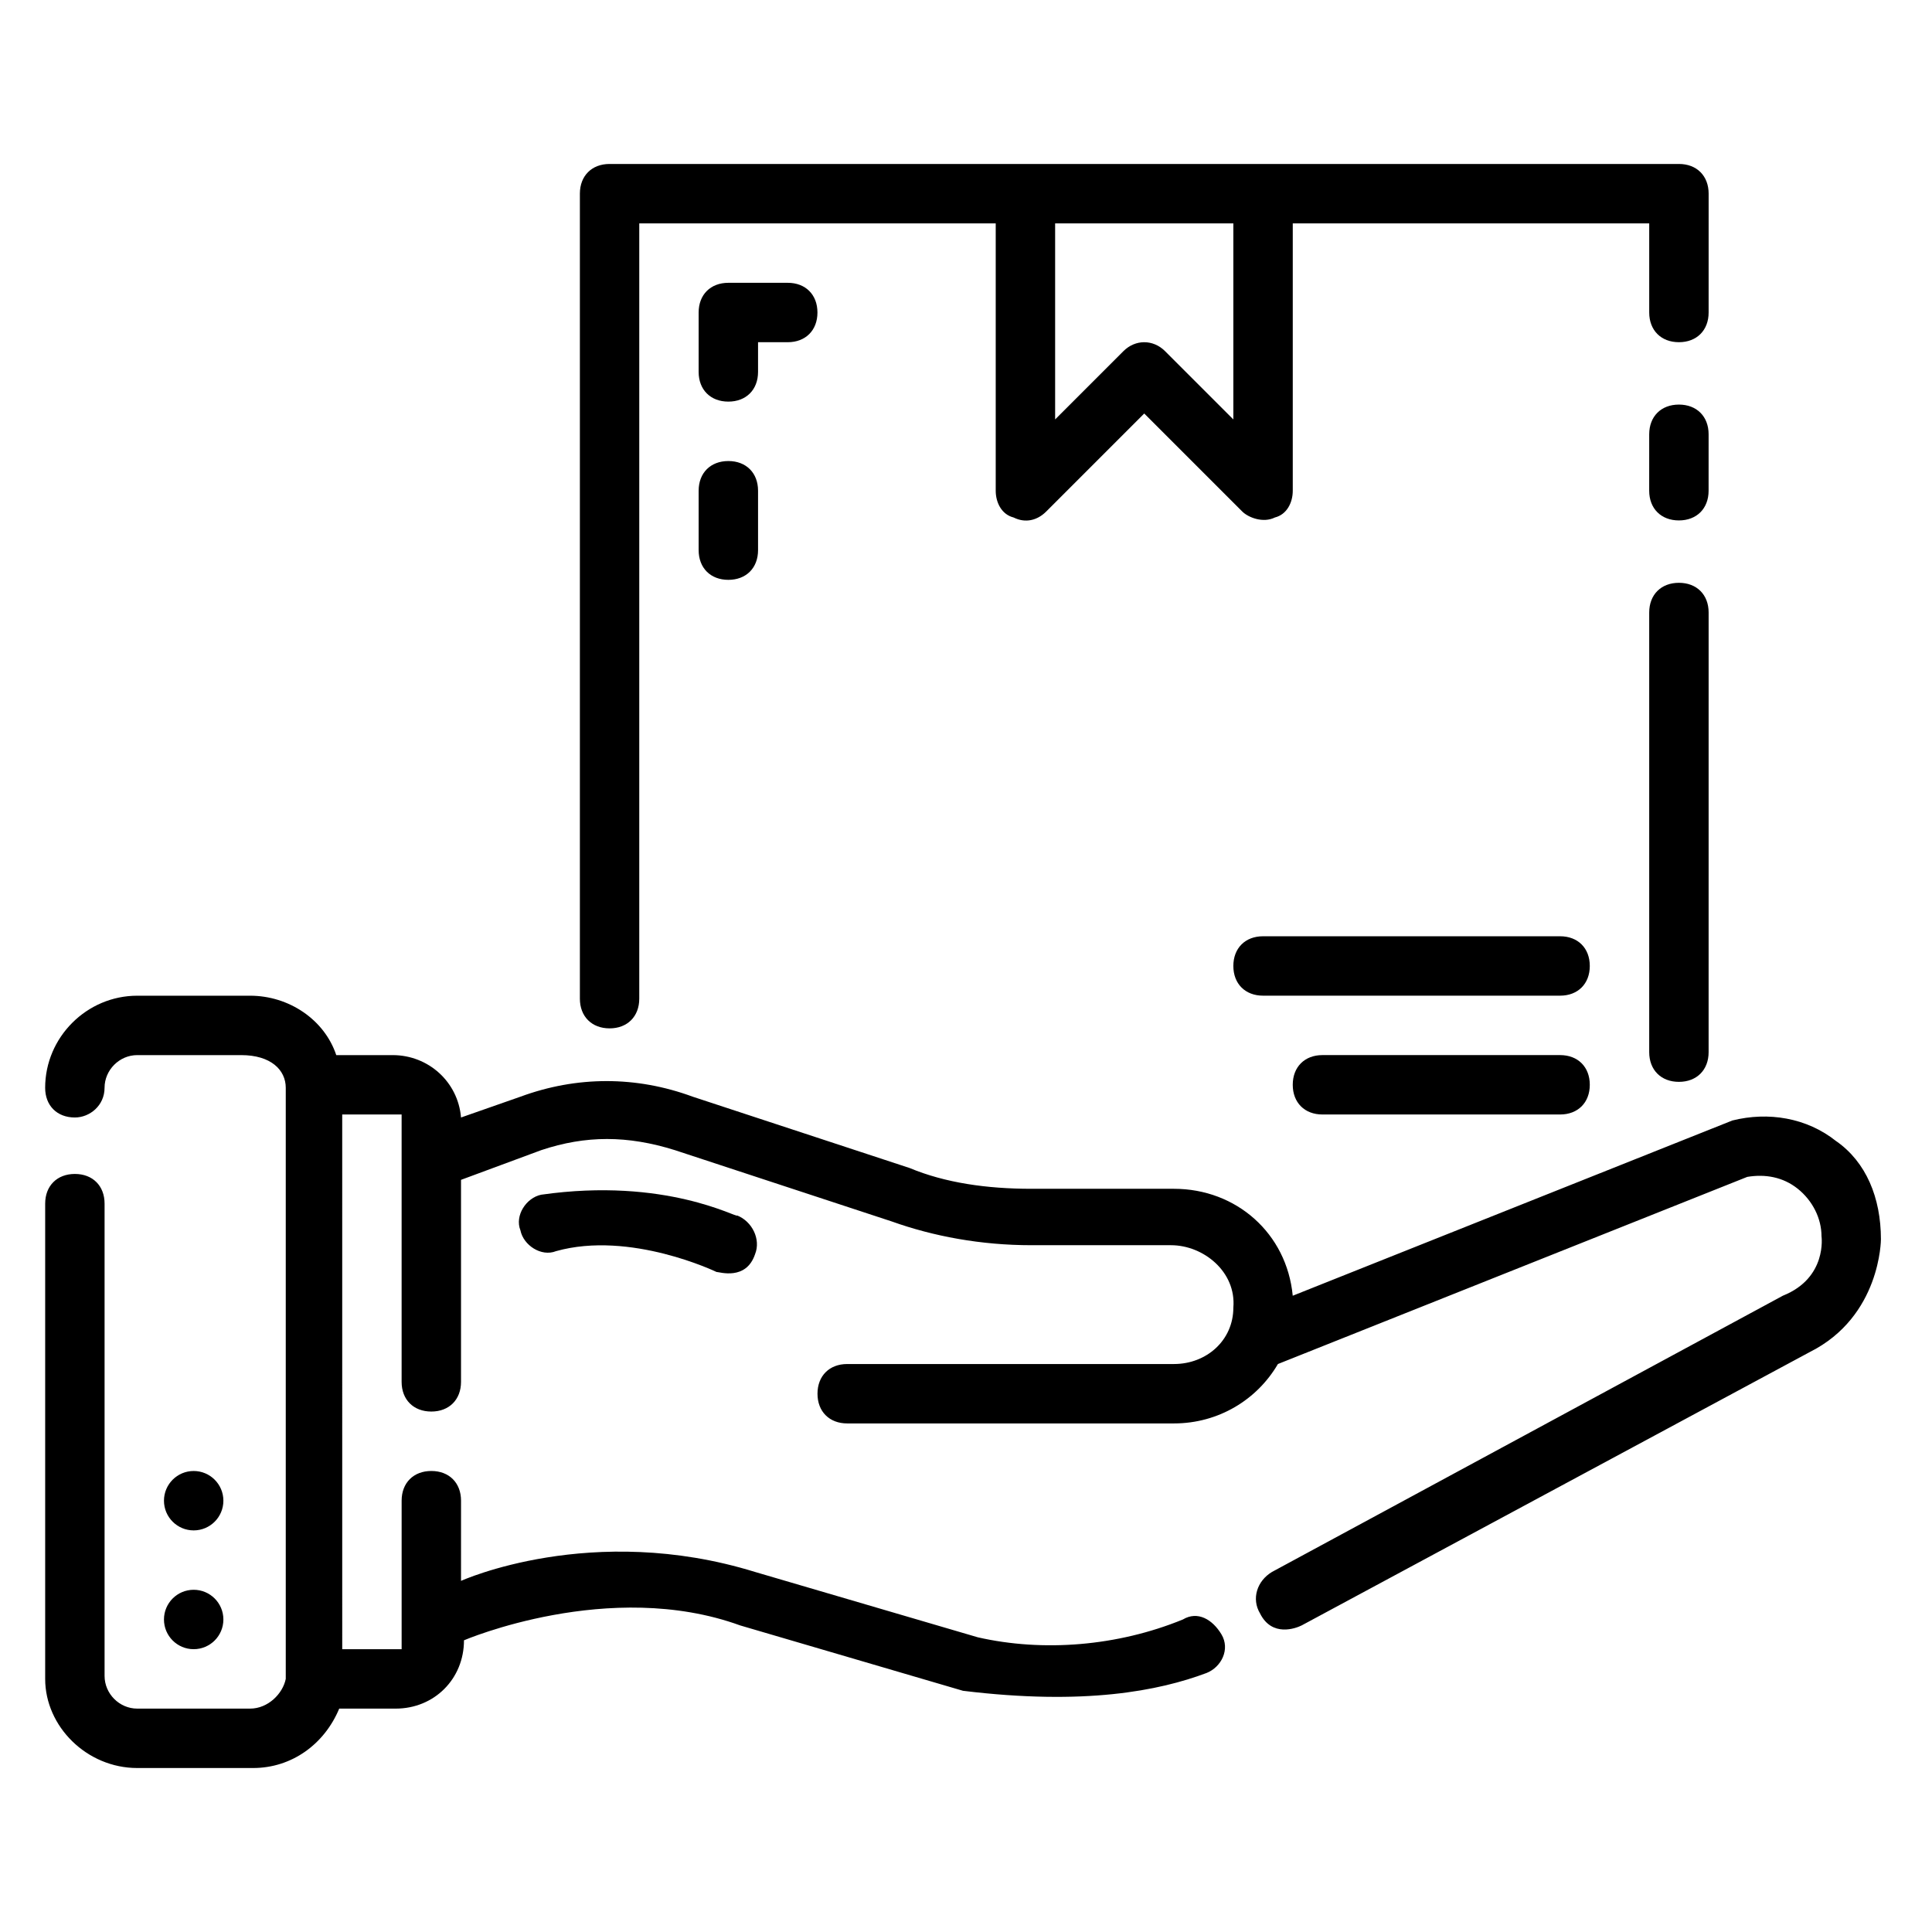
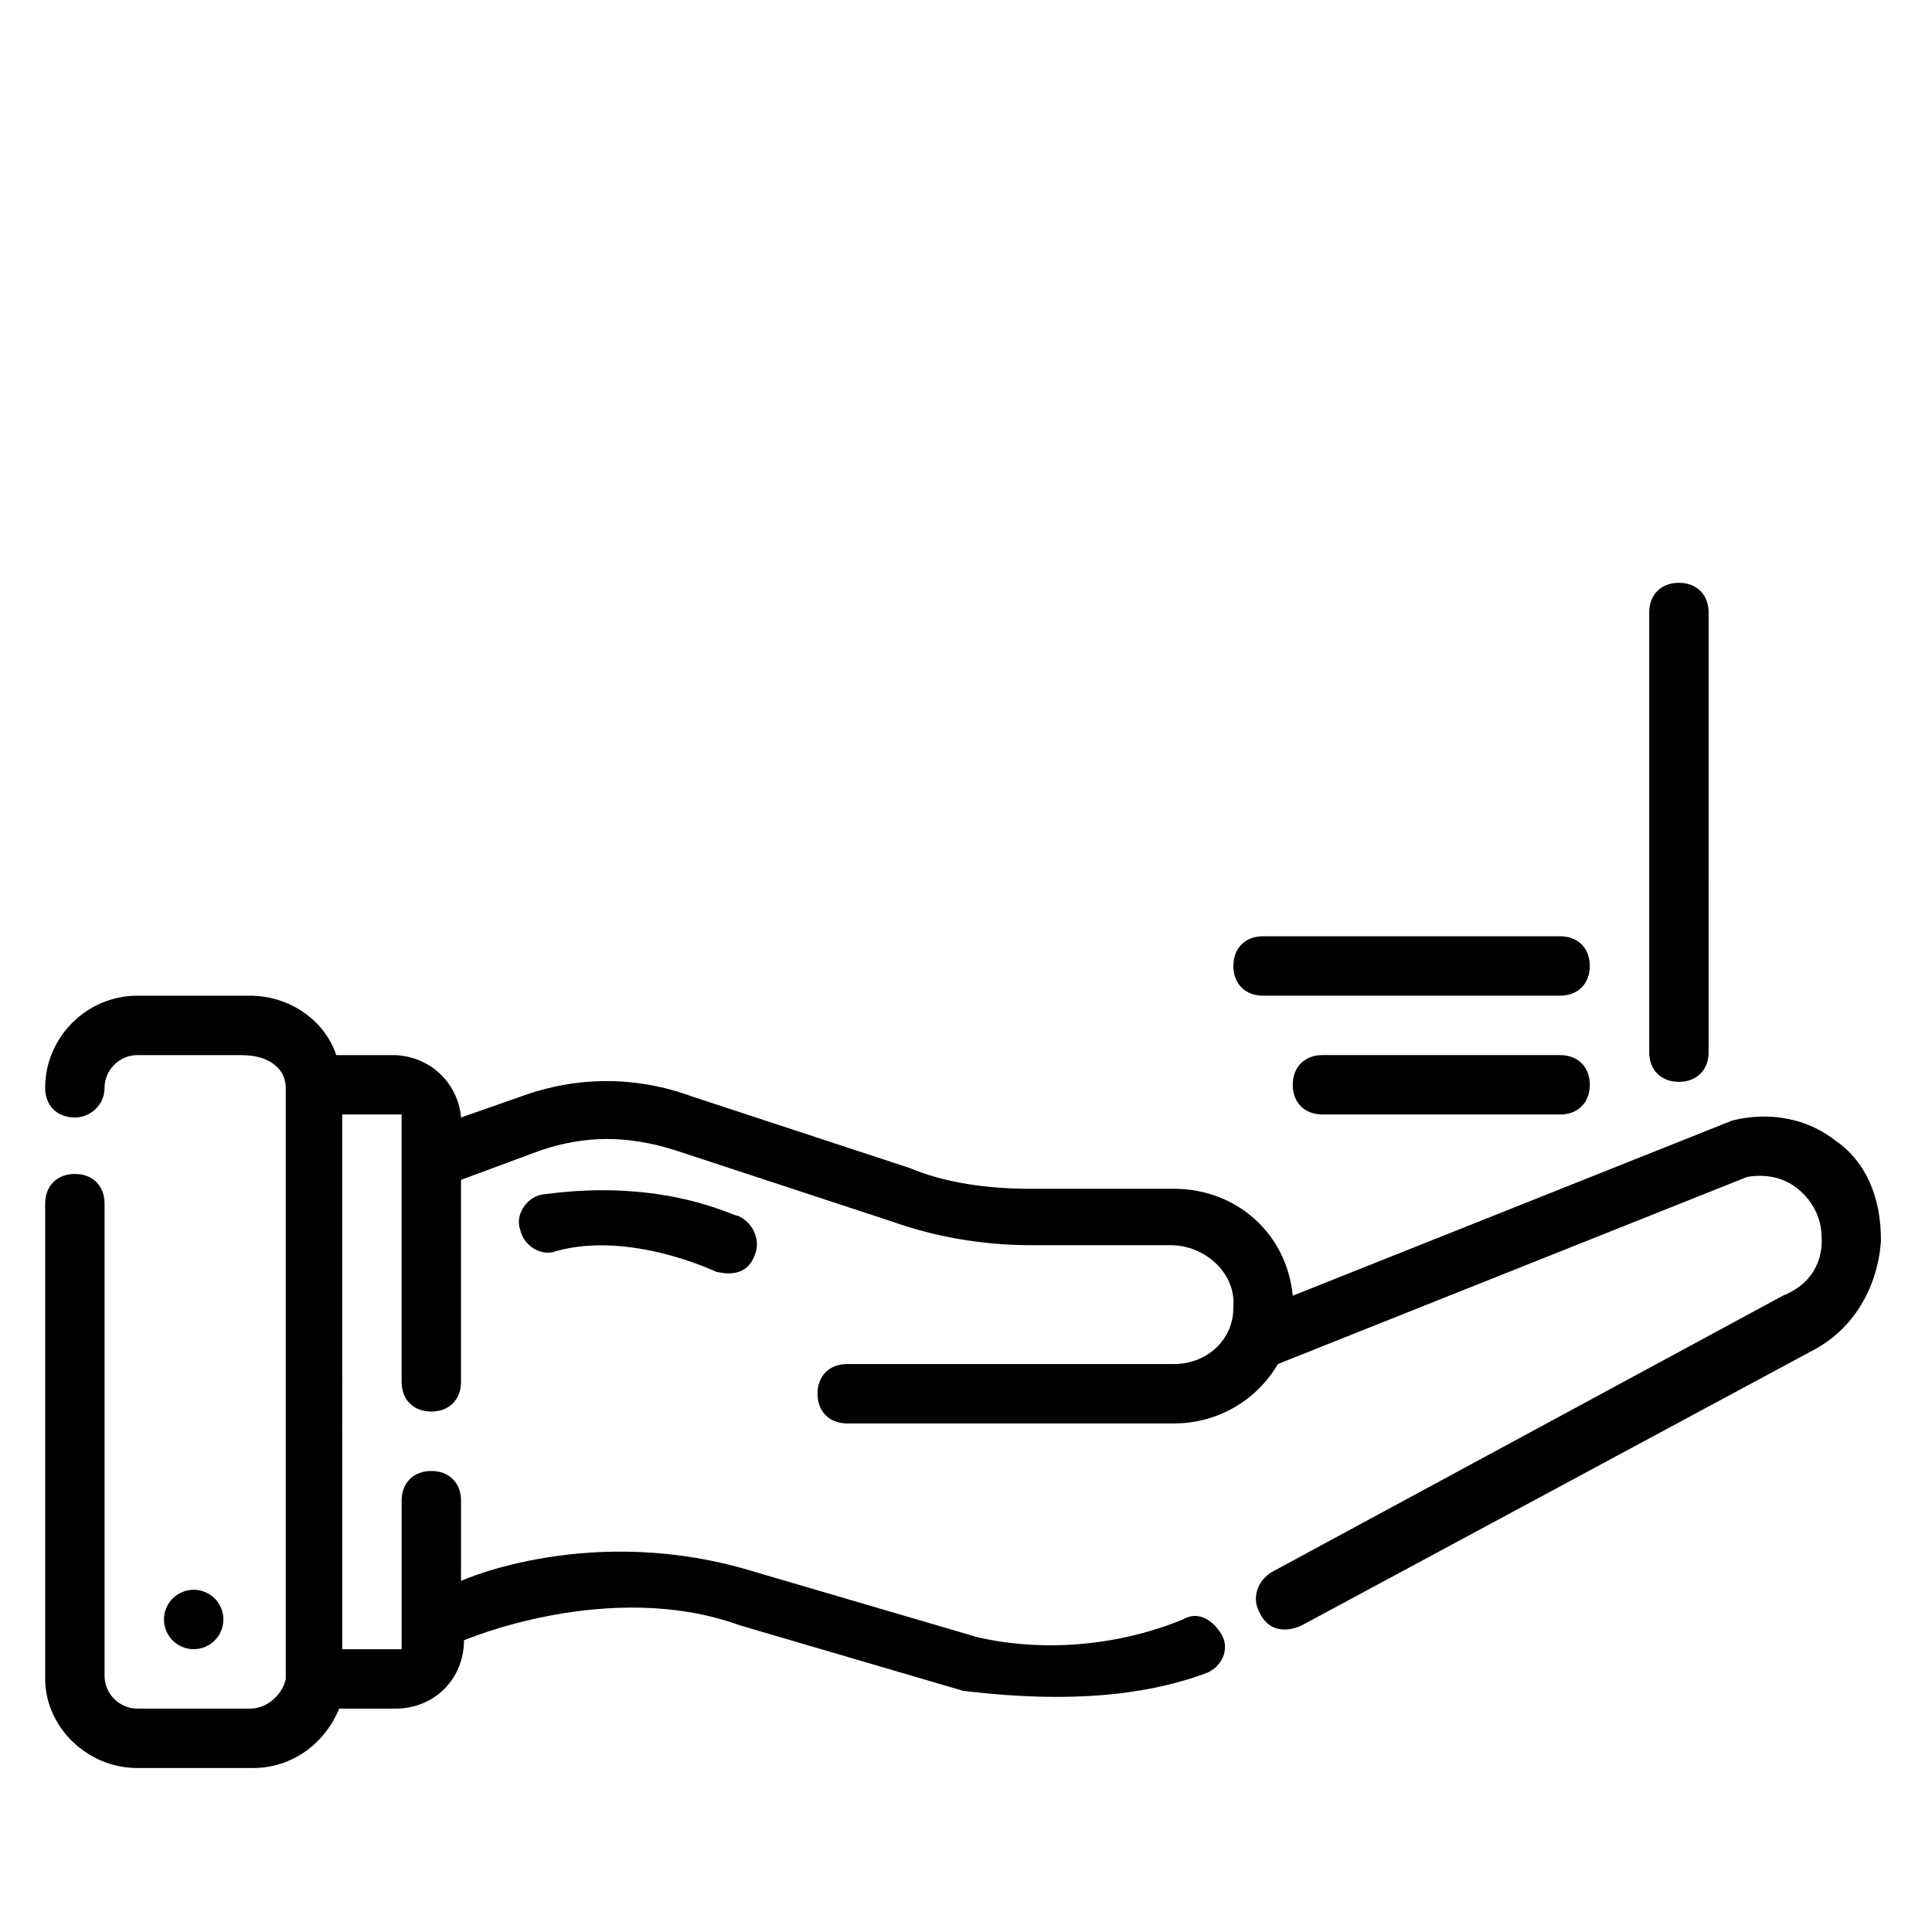
<svg xmlns="http://www.w3.org/2000/svg" fill="#000000" width="800px" height="800px" version="1.1" viewBox="144 144 512 512">
  <g>
    <path d="m287.43 460.61c-3.938 0.789-7.086 5.512-5.512 9.445 0.789 3.938 5.512 7.086 9.445 5.512 19.68-5.512 42.508 5.512 42.508 5.512 0.789 0 7.871 2.363 10.234-4.723 1.574-3.938-0.789-8.66-4.723-10.234 0 0.785-18.891-10.234-51.953-5.512z" />
    <path d="m630.65 446.45c-7.871-6.297-18.105-7.871-27.551-5.512l-116.51 46.445c-1.574-16.531-14.957-28.34-31.488-28.34h-37.785c-11.809 0-22.828-1.574-32.273-5.512l-57.465-18.895c-14.957-5.512-30.699-5.512-45.656 0l-15.746 5.512c-0.789-9.445-8.66-16.531-18.105-16.531h-14.957c-3.148-9.445-12.594-15.742-22.828-15.742h-29.918c-13.379 0-24.402 11.02-24.402 24.402 0 4.723 3.148 7.871 7.871 7.871 3.938 0 7.871-3.148 7.871-7.871 0.004-4.723 3.938-8.66 8.66-8.66h27.551c7.871 0 11.809 3.938 11.809 8.66v156.65c-0.785 3.938-4.719 7.875-9.445 7.875h-29.914c-4.723 0-8.656-3.938-8.656-8.66v-125.16c0-4.723-3.148-7.871-7.871-7.871s-7.871 3.148-7.871 7.871v125.95c-0.004 12.594 11.02 23.613 24.398 23.613h30.699c10.234 0 18.895-6.297 22.828-15.742h14.957c10.234 0 18.105-7.871 18.105-18.105 0 0 38.574-16.531 73.211-3.938l59.039 17.32c32.273 3.938 51.957 0 64.551-4.723 3.938-1.574 6.297-6.297 3.938-10.234-2.363-3.938-6.297-6.297-10.234-3.938-17.32 7.086-37 8.66-54.316 4.723l-59.039-17.32c-43.297-13.383-77.934 2.363-77.934 2.363l0.004-21.254c0-4.723-3.148-7.871-7.871-7.871-4.723 0-7.871 3.148-7.871 7.871v39.359h-15.742l-0.004-141.7h15.742v70.848c0 4.723 3.148 7.871 7.871 7.871 4.723 0 7.871-3.148 7.871-7.871v-53.531l21.254-7.871c11.809-3.938 22.828-3.938 35.426 0l57.465 18.895c11.02 3.938 23.617 6.297 37 6.297h37c8.66 0 17.32 7.086 16.531 16.531 0 8.66-7.086 14.957-15.742 14.957h-86.594c-4.723 0-7.871 3.148-7.871 7.871 0 4.723 3.148 7.871 7.871 7.871h86.594c11.809 0 22.043-6.297 27.551-15.742l124.38-49.594c4.723-0.789 9.445 0 13.383 3.148 3.938 3.148 6.297 7.871 6.297 12.594 0 0 1.574 11.02-10.234 15.742l-135.4 73.211c-3.938 2.363-5.512 7.086-3.148 11.02 3.148 6.297 9.445 3.938 11.02 3.148l134.61-72.422c18.895-9.445 18.895-29.914 18.895-29.914-0.004-11.02-3.941-20.465-11.812-25.973z" />
-     <path d="m305.54 416.53c4.723 0 7.871-3.148 7.871-7.871v-205.46h94.465v70.848c0 3.148 1.574 6.297 4.723 7.086 3.148 1.574 6.297 0.789 8.66-1.574l25.977-25.977 25.977 25.977c1.574 1.574 5.512 3.148 8.66 1.574 3.148-0.789 4.723-3.938 4.723-7.086v-70.848h94.465v23.617c0 4.723 3.148 7.871 7.871 7.871 4.723 0 7.871-3.148 7.871-7.871l0.004-31.492c0-4.723-3.148-7.871-7.871-7.871h-283.39c-4.723 0-7.871 3.148-7.871 7.871v213.33c0 4.727 3.148 7.875 7.871 7.875zm118.08-213.33h47.23v51.957l-18.105-18.105c-3.148-3.148-7.871-3.148-11.02 0l-18.105 18.102z" />
-     <path d="m596.8 259.09c0-4.723-3.148-7.871-7.871-7.871-4.723 0-7.871 3.148-7.871 7.871l-0.004 14.957c0 4.723 3.148 7.871 7.871 7.871 4.723 0 7.871-3.148 7.871-7.871z" />
    <path d="m588.93 298.45c-4.723 0-7.871 3.148-7.871 7.871v116.51c0 4.723 3.148 7.871 7.871 7.871 4.723 0 7.871-3.148 7.871-7.871l0.004-116.51c0-4.723-3.152-7.871-7.875-7.871z" />
    <path d="m557.44 423.61h-62.977c-4.723 0-7.871 3.148-7.871 7.871s3.148 7.871 7.871 7.871h62.977c4.723 0 7.871-3.148 7.871-7.871 0.004-4.723-3.144-7.871-7.871-7.871z" />
    <path d="m557.44 392.12h-78.719c-4.723 0-7.871 3.148-7.871 7.871s3.148 7.871 7.871 7.871h78.719c4.723 0 7.871-3.148 7.871-7.871 0.004-4.723-3.144-7.871-7.871-7.871z" />
-     <path d="m344.89 234.69h7.871c4.723 0 7.871-3.148 7.871-7.871s-3.148-7.871-7.871-7.871h-15.742c-4.723 0-7.871 3.148-7.871 7.871v15.742c0 4.723 3.148 7.871 7.871 7.871 4.723 0 7.871-3.148 7.871-7.871z" />
-     <path d="m337.02 266.18c-4.723 0-7.871 3.148-7.871 7.871v15.742c0 4.723 3.148 7.871 7.871 7.871 4.723 0 7.871-3.148 7.871-7.871v-15.742c0-4.723-3.148-7.871-7.871-7.871z" />
    <path d="m203.2 573.18c0 4.348-3.527 7.871-7.875 7.871-4.348 0-7.871-3.523-7.871-7.871s3.523-7.871 7.871-7.871c4.348 0 7.875 3.523 7.875 7.871" />
-     <path d="m203.2 541.7c0 4.348-3.527 7.871-7.875 7.871-4.348 0-7.871-3.523-7.871-7.871 0-4.348 3.523-7.871 7.871-7.871 4.348 0 7.875 3.523 7.875 7.871" />
  </g>
</svg>